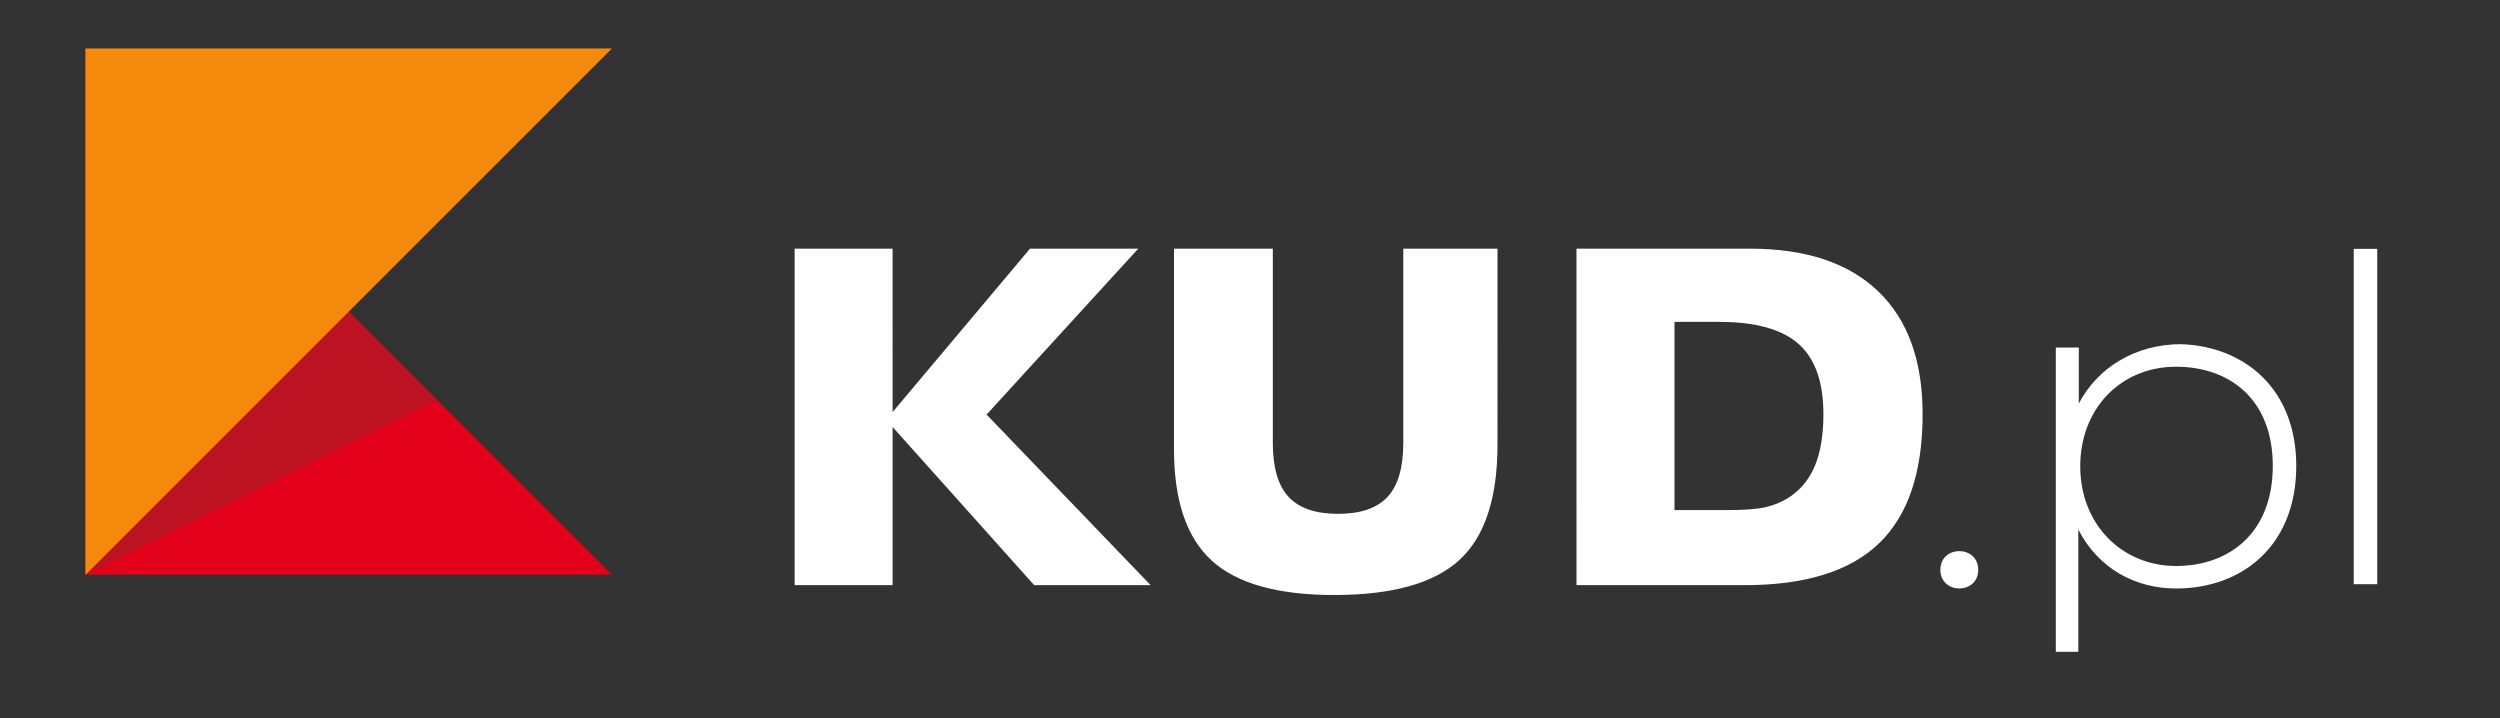
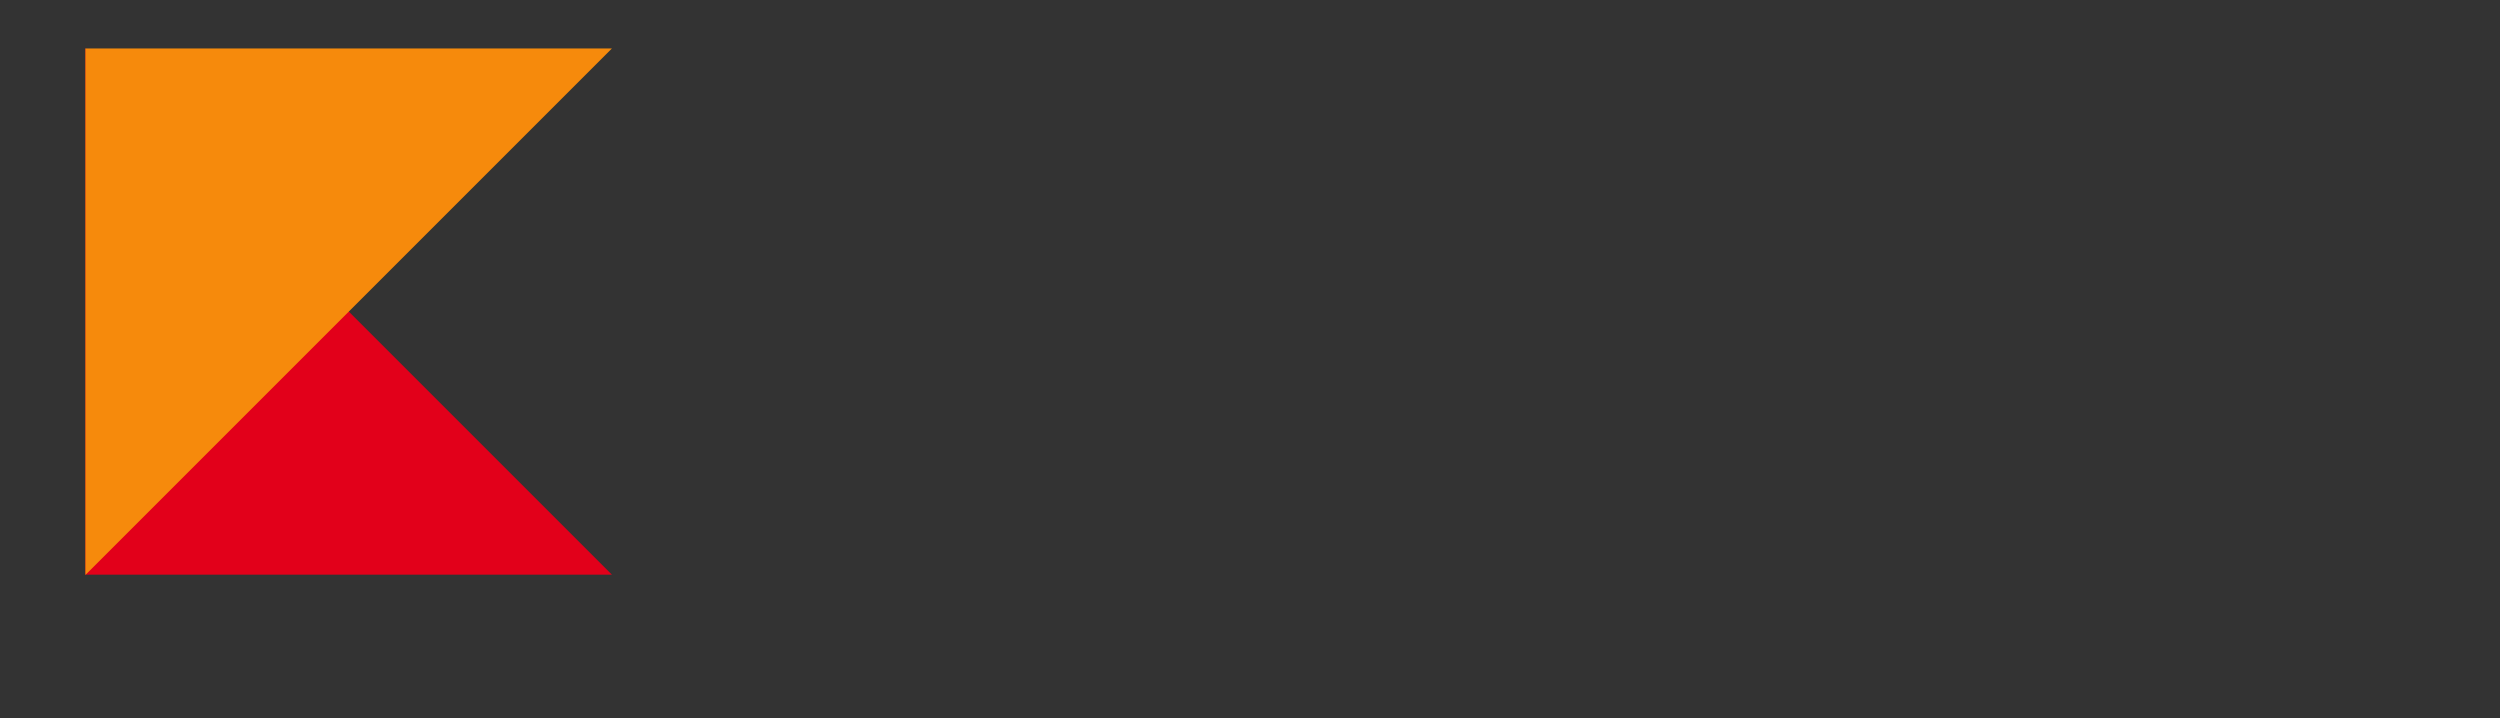
<svg xmlns="http://www.w3.org/2000/svg" version="1.1" id="Warstwa_1" x="0px" y="0px" width="441.25px" height="126.75px" viewBox="0 0 441.25 126.75" enable-background="new 0 0 441.25 126.75" xml:space="preserve">
  <rect x="0" y="0" width="441.25" height="126.75" fill="#333333" stroke="none" />
  <g>
-     <path fill="#FFFFFF" d="M140.253,103.279h17.292V75.361l24.993,27.918h20.55l-28.955-30.104l26.771-29.287h-19.106l-24.252,28.843   V43.89h-17.292L140.253,103.279L140.253,103.279z M342.478,100.57c0,4.396,6.678,4.396,6.678,0   C349.155,96.175,342.478,96.175,342.478,100.57L342.478,100.57z M384.071,99.896c-9.555,0-16.909-7.355-16.909-17.586   c0-10.229,7.188-17.584,16.909-17.584c9.468,0,17.076,5.748,17.076,17.5C401.149,93.979,393.539,99.896,384.071,99.896   L384.071,99.896z M366.823,115.048V93.471c3.552,6.932,10.146,10.397,17.248,10.397c11.75,0,21.22-7.609,21.22-21.646   c0-13.441-8.962-21.052-20.29-21.475c-8.116,0-14.795,4.145-18.094,10.482v-9.894h-4.057v53.705h3.973V115.048L366.823,115.048z    M207.211,79.324c0,9.033,2.223,15.574,6.665,19.623c4.443,4.05,11.65,6.072,21.624,6.072c10.219,0,17.575-2.057,22.067-6.164   c4.492-4.109,6.74-10.904,6.74-20.385V43.89h-16.625v34.285c0,4.347-0.928,7.519-2.777,9.519c-1.853,1.998-4.764,2.998-8.738,2.998   c-3.974,0-6.887-1-8.737-2.998c-1.852-2-2.777-5.172-2.777-9.519V43.89h-17.439L207.211,79.324L207.211,79.324z M303.429,56.812   c6.417,0,11.09,1.297,14.014,3.89c2.928,2.592,4.39,6.728,4.39,12.403c0,3.679-0.506,6.728-1.519,9.146   c-1.015,2.419-2.58,4.295-4.703,5.628c-1.209,0.768-2.555,1.313-4.034,1.646c-1.48,0.334-3.616,0.5-6.405,0.5h-9.627V56.812   H303.429L303.429,56.812z M415.438,43.927v59.18h4.144v-59.18H415.438L415.438,43.927z M278.251,103.279h29.695   c10.713,0,18.623-2.469,23.732-7.404c5.108-4.936,7.663-12.525,7.663-22.771c0-9.455-2.614-16.688-7.85-21.698   c-5.234-5.011-12.773-7.517-22.623-7.517h-30.621L278.251,103.279L278.251,103.279z" />
    <polygon fill="#E2001A" points="15.077,8.505 108.004,101.432 15.077,101.432  " />
-     <polygon fill="#BD1222" points="51.462,44.89 77.123,70.55 15.077,101.432  " />
    <g>
      <g>
        <g>
          <polygon id="SVGID_1_" fill="#F68A0C" points="15.077,101.48 108.004,8.554 15.077,8.554     " />
        </g>
      </g>
    </g>
  </g>
</svg>